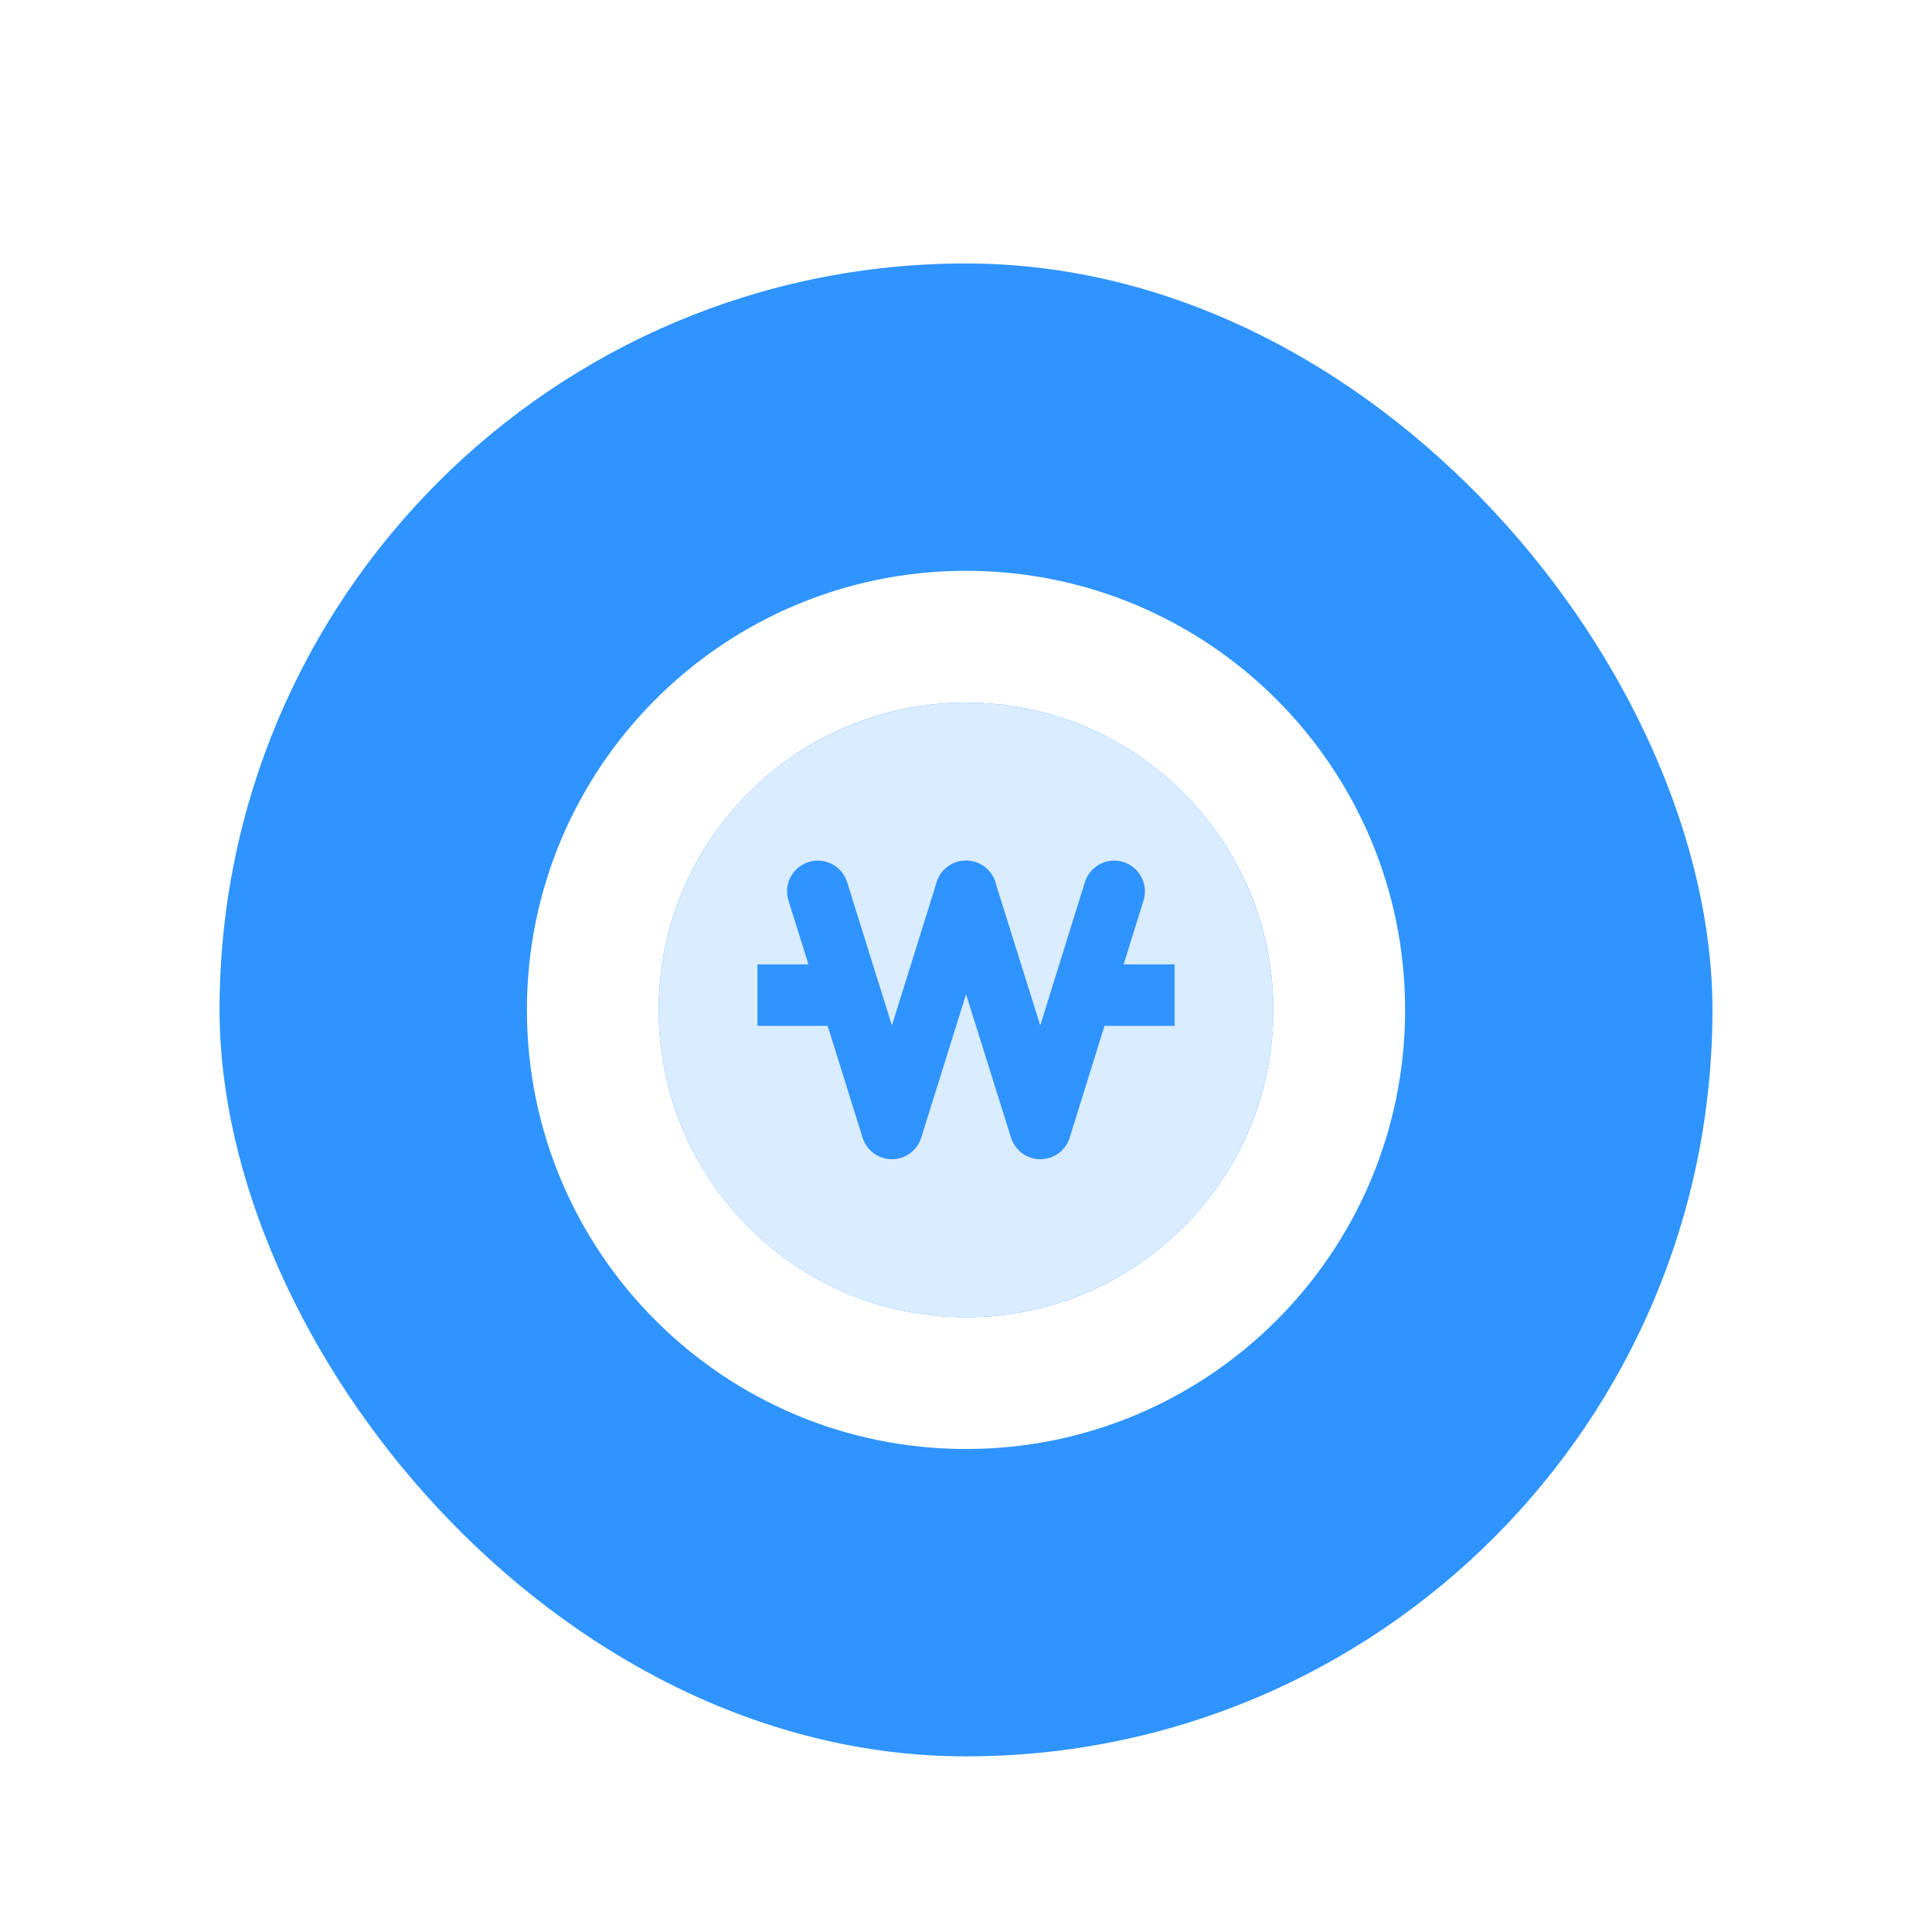
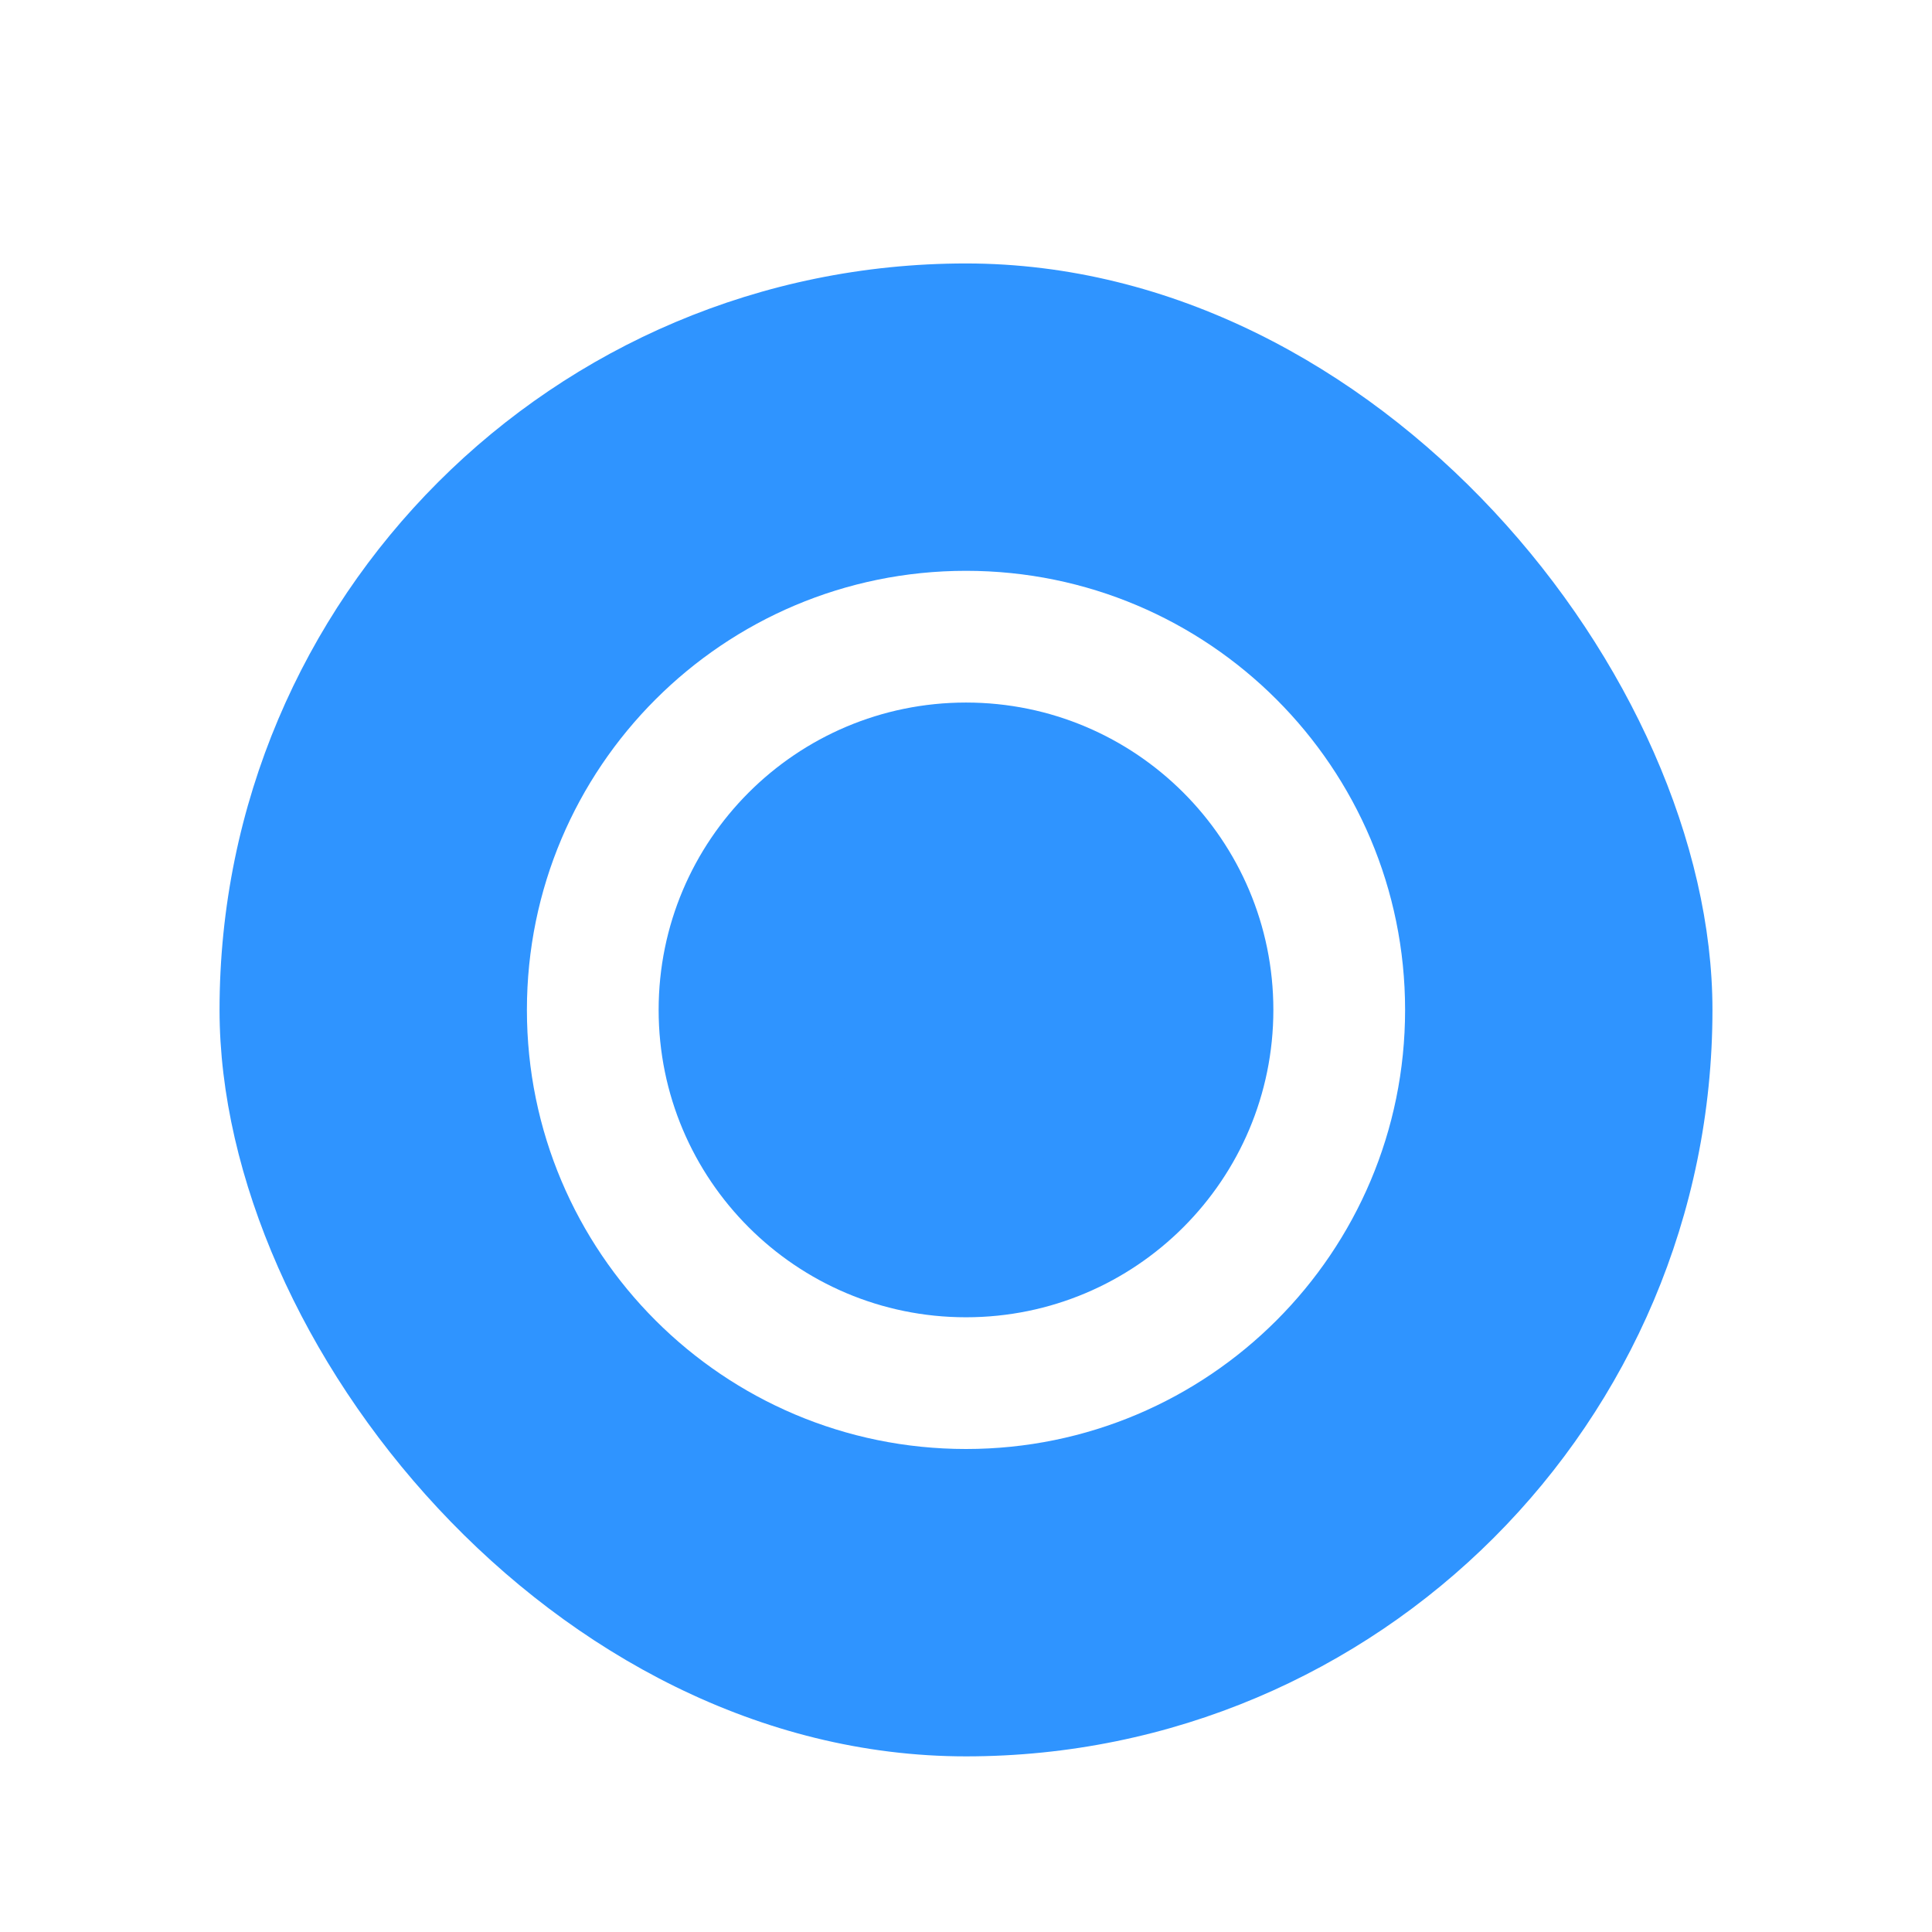
<svg xmlns="http://www.w3.org/2000/svg" width="88" height="88" viewBox="0 0 88 88" fill="none">
  <g filter="url(#filter0_d_422_5391)">
    <rect x="10" y="10" width="68" height="68" rx="34" fill="#2F94FF" />
-     <circle cx="44" cy="44" r="14" fill="#DAECFF" />
    <path fill-rule="evenodd" clip-rule="evenodd" d="M44 64C55.046 64 64 55.046 64 44C64 32.954 55.046 24 44 24C32.954 24 24 32.954 24 44C24 55.046 32.954 64 44 64ZM44 58C51.732 58 58 51.732 58 44C58 36.268 51.732 30 44 30C36.268 30 30 36.268 30 44C30 51.732 36.268 58 44 58Z" fill="white" />
    <path d="M50.75 38.6L47.387 49.401L44 38.6" stroke="#2F94FF" stroke-width="2.8" stroke-linecap="round" stroke-linejoin="round" />
    <path d="M52.101 44.726L53.501 44.726L53.501 41.926L52.101 41.926L52.101 44.726ZM49.401 44.726L52.101 44.726L52.101 41.926L49.401 41.926L49.401 44.726Z" fill="#2F94FF" />
    <path d="M37.25 38.6L40.625 49.401L44 38.6" stroke="#2F94FF" stroke-width="2.8" stroke-linecap="round" stroke-linejoin="round" />
    <path d="M35.9 41.926H34.5V44.726H35.9V41.926ZM38.6 41.926H35.9V44.726H38.6V41.926Z" fill="#2F94FF" />
  </g>
  <defs>
    <filter id="filter0_d_422_5391" x="2" y="4" width="84" height="84" filterUnits="userSpaceOnUse" color-interpolation-filters="sRGB">
      <feFlood flood-opacity="0" result="BackgroundImageFix" />
      <feColorMatrix in="SourceAlpha" type="matrix" values="0 0 0 0 0 0 0 0 0 0 0 0 0 0 0 0 0 0 127 0" result="hardAlpha" />
      <feOffset dy="2" />
      <feGaussianBlur stdDeviation="4" />
      <feComposite in2="hardAlpha" operator="out" />
      <feColorMatrix type="matrix" values="0 0 0 0 0.134 0 0 0 0 0.375 0 0 0 0 0.714 0 0 0 0.2 0" />
      <feBlend mode="normal" in2="BackgroundImageFix" result="effect1_dropShadow_422_5391" />
      <feBlend mode="normal" in="SourceGraphic" in2="effect1_dropShadow_422_5391" result="shape" />
    </filter>
  </defs>
</svg>